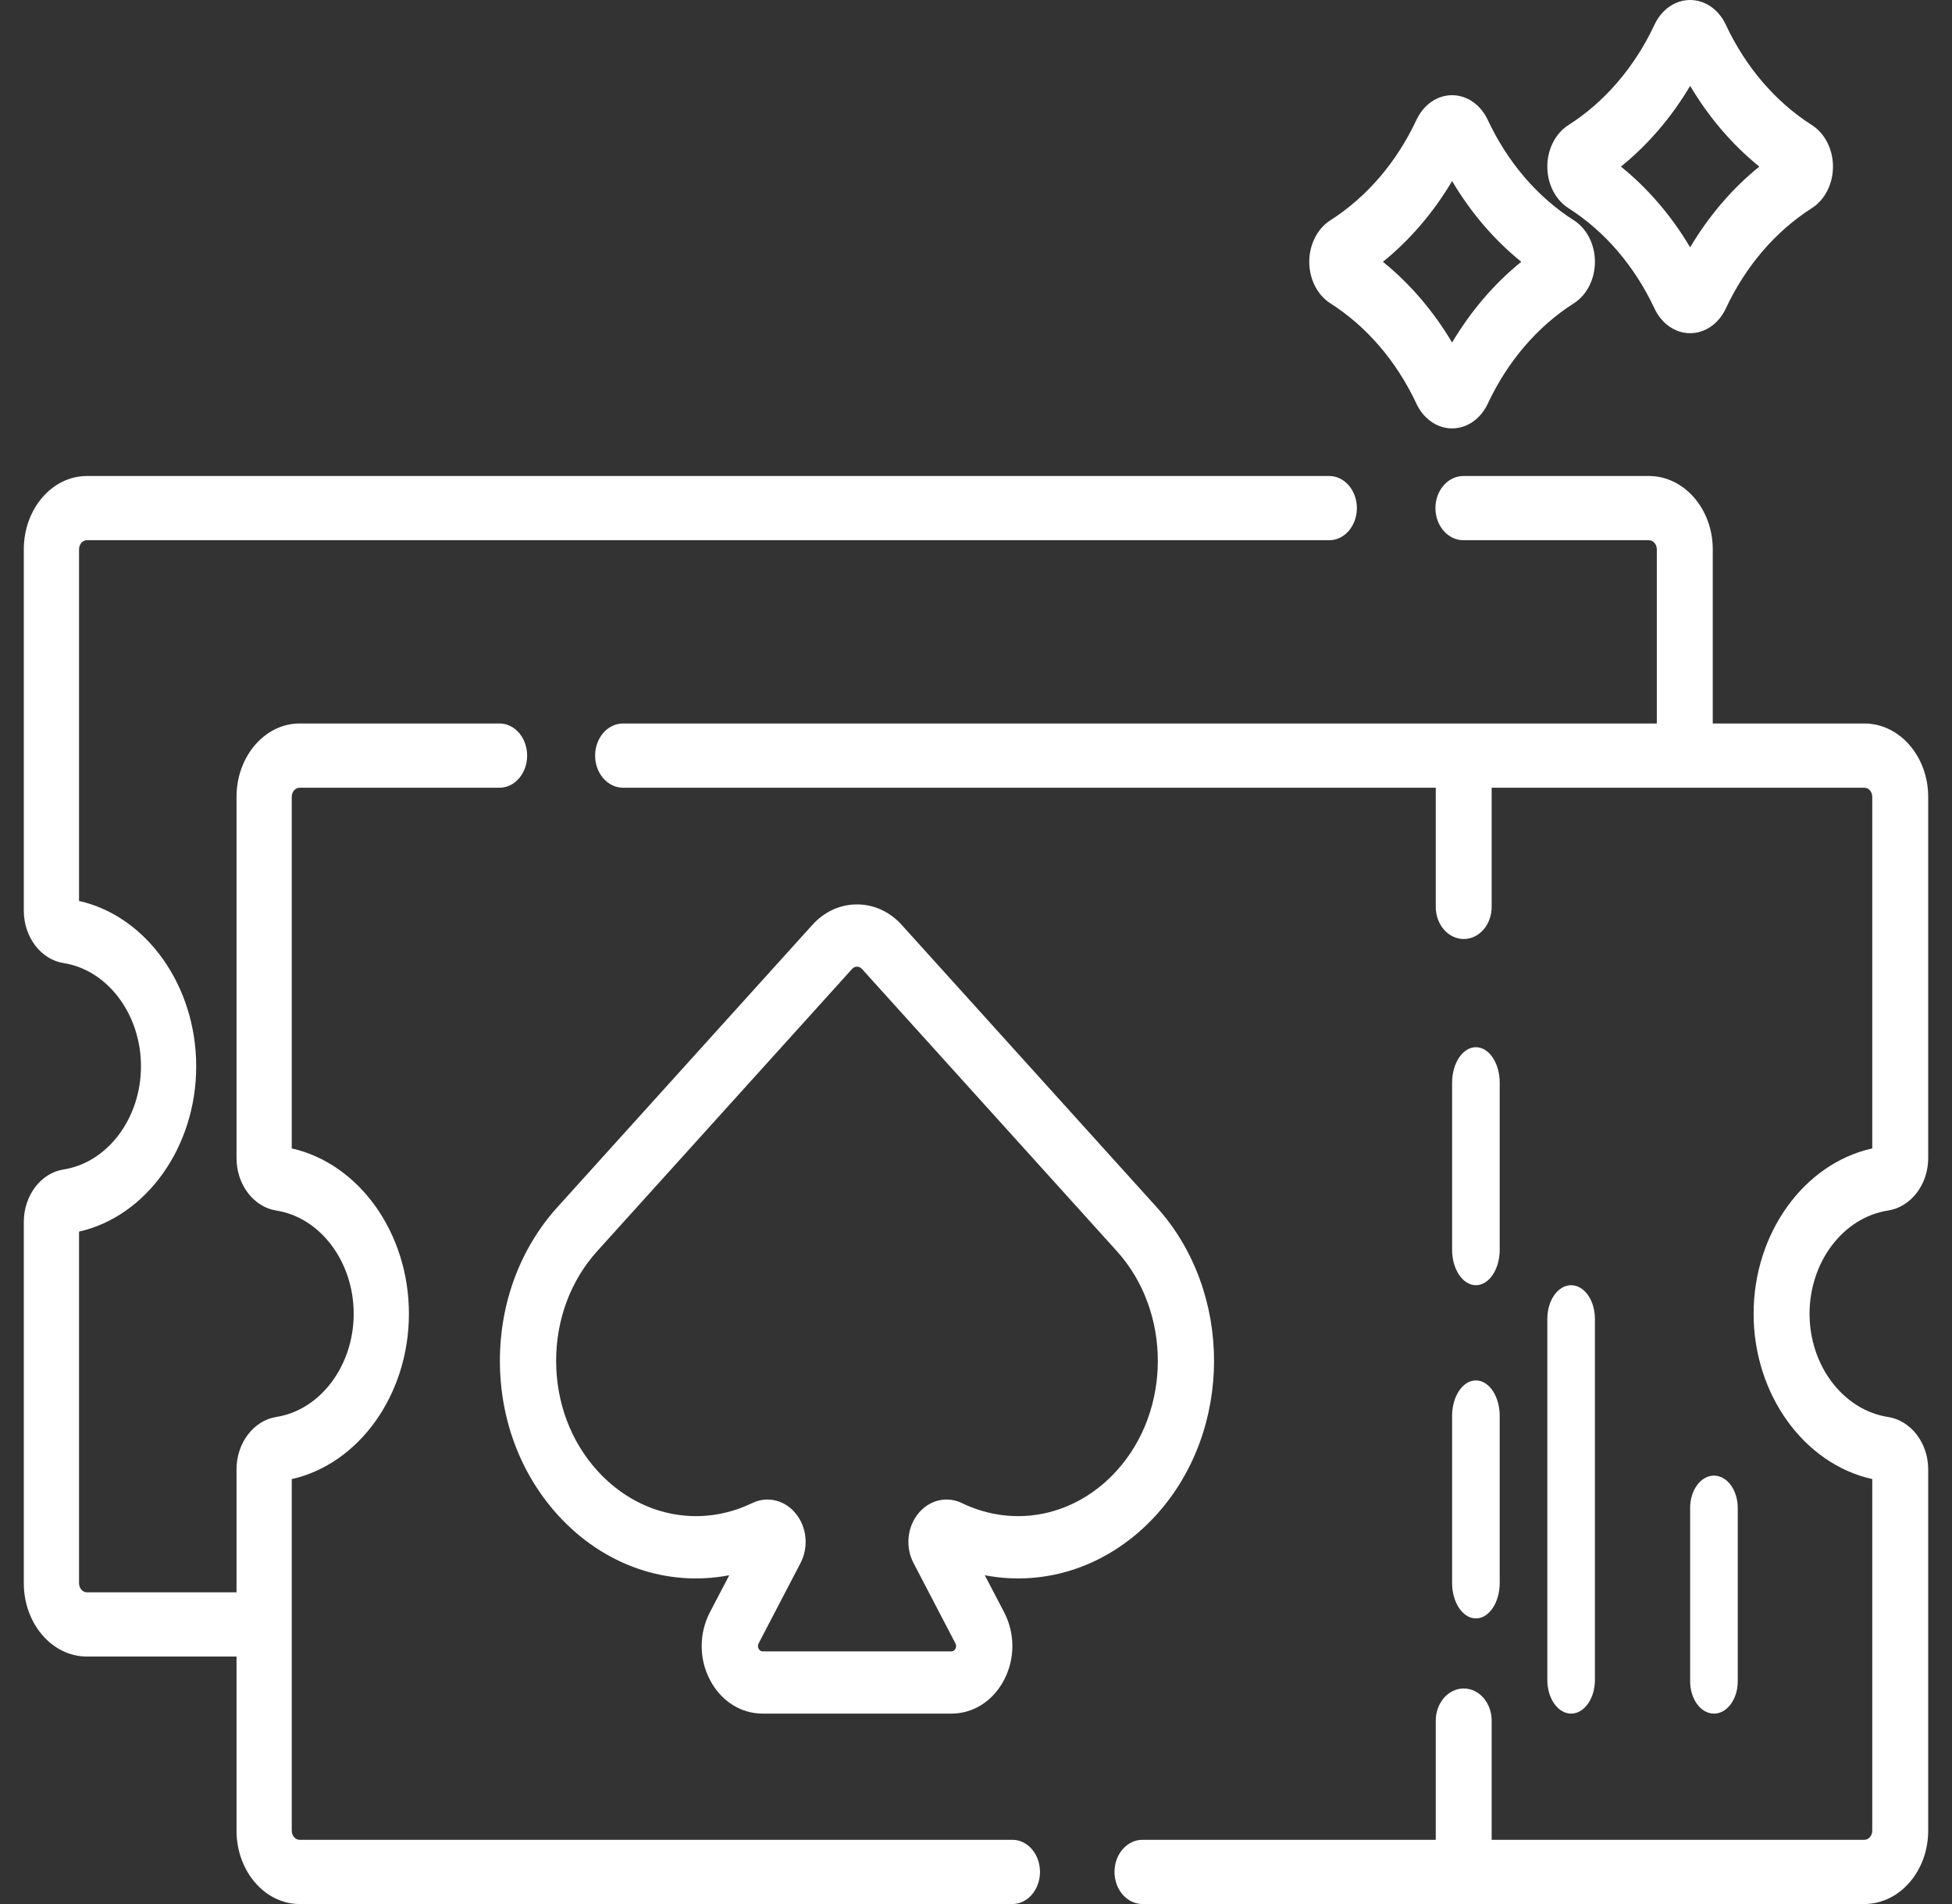
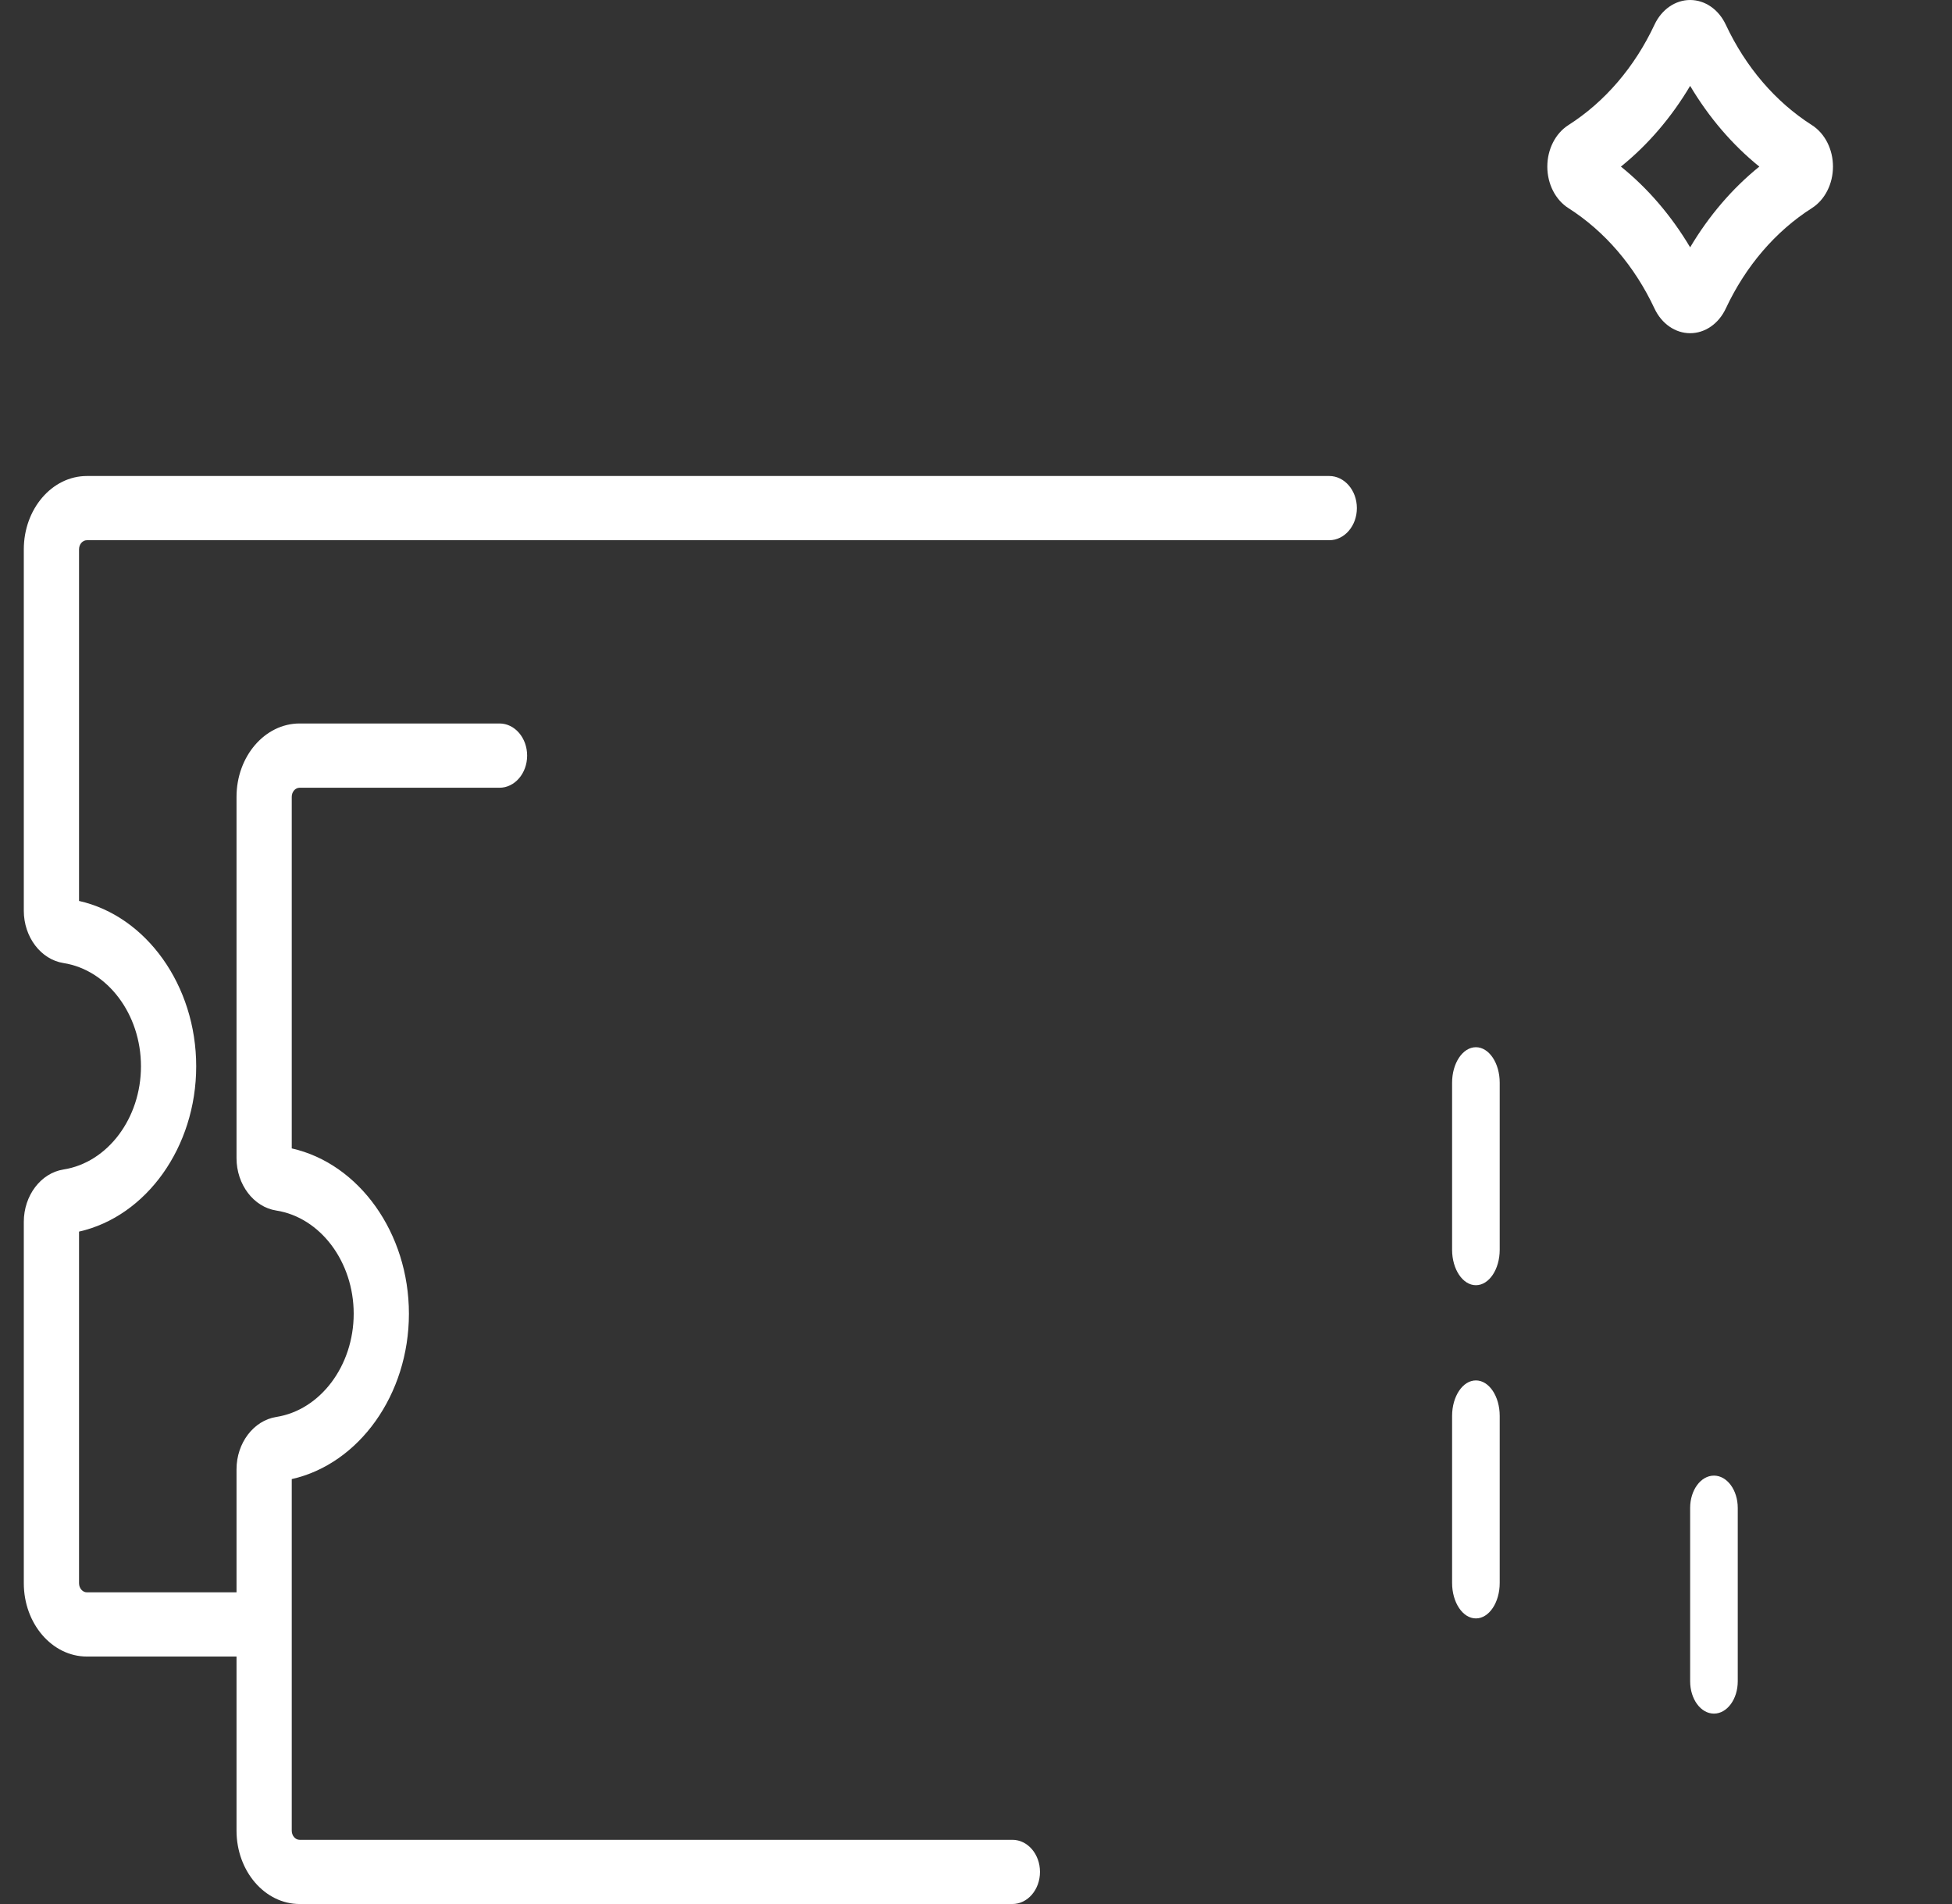
<svg xmlns="http://www.w3.org/2000/svg" width="41" height="40" viewBox="0 0 41 40" fill="none">
  <rect x="0" y="0" width="41" height="40" fill="#333333" stroke="none" />
  <g clip-path="url(#clip0_7217_1087)">
-     <path d="M33.5 35.293V27.707C33.5 27.317 33.276 27 33 27C32.724 27 32.5 27.317 32.5 27.707V35.293C32.5 35.683 32.724 36 33 36C33.276 36 33.5 35.683 33.5 35.293Z" fill="white" />
    <path d="M36.5 35.321V31.679C36.5 31.304 36.276 31 36 31C35.724 31 35.5 31.304 35.5 31.679V35.321C35.5 35.696 35.724 36 36 36C36.276 36 36.5 35.696 36.5 35.321Z" fill="white" />
-     <path d="M27.943 6.372C28.708 6.86 29.334 7.59 29.752 8.483C29.902 8.802 30.188 9 30.5 9C30.812 9 31.098 8.802 31.248 8.483C31.666 7.59 32.292 6.86 33.057 6.372C33.33 6.198 33.5 5.864 33.5 5.5C33.5 5.136 33.33 4.802 33.057 4.628C32.292 4.14 31.666 3.41 31.248 2.517C31.098 2.198 30.812 2 30.5 2C30.188 2 29.902 2.198 29.752 2.517C29.334 3.41 28.708 4.14 27.943 4.628C27.67 4.802 27.5 5.137 27.5 5.5C27.5 5.864 27.67 6.198 27.943 6.372ZM30.5 3.804C30.894 4.467 31.385 5.041 31.953 5.5C31.385 5.959 30.894 6.533 30.5 7.196C30.106 6.533 29.615 5.959 29.047 5.5C29.615 5.041 30.106 4.467 30.5 3.804Z" fill="white" />
    <path d="M32.943 4.372C33.708 4.86 34.334 5.59 34.752 6.483C34.902 6.802 35.188 7 35.5 7H35.5C35.812 7 36.098 6.802 36.248 6.483C36.666 5.59 37.292 4.86 38.057 4.372C38.33 4.198 38.5 3.864 38.5 3.5C38.5 3.136 38.33 2.802 38.057 2.628C37.292 2.14 36.666 1.41 36.248 0.517C36.098 0.198 35.812 0 35.5 0C35.5 0 35.5 0 35.5 0C35.188 9.46854e-05 34.902 0.198 34.752 0.517C34.334 1.41 33.708 2.14 32.943 2.628C32.67 2.802 32.5 3.137 32.5 3.5C32.5 3.864 32.67 4.198 32.943 4.372ZM35.5 1.804C35.894 2.467 36.385 3.041 36.953 3.5C36.385 3.959 35.894 4.533 35.5 5.196C35.106 4.533 34.615 3.959 34.046 3.5C34.615 3.041 35.106 2.467 35.5 1.804Z" fill="white" />
-     <path d="M24.294 31.818C25.902 30.037 25.902 27.14 24.294 25.36L18.939 19.43C18.689 19.153 18.355 19 18.001 19C17.646 19 17.313 19.153 17.063 19.43L11.708 25.36C10.929 26.222 10.5 27.369 10.5 28.589C10.5 29.809 10.929 30.955 11.708 31.818C12.675 32.889 14.017 33.343 15.317 33.093L14.911 33.871C14.68 34.316 14.68 34.846 14.911 35.29C15.143 35.735 15.558 36 16.021 36H19.981C20.444 36 20.859 35.735 21.091 35.29C21.322 34.846 21.322 34.316 21.091 33.871L20.685 33.093C21.985 33.343 23.327 32.889 24.294 31.818ZM20.201 31.576C19.884 31.423 19.516 31.513 19.285 31.799C19.053 32.086 19.014 32.504 19.188 32.837L20.068 34.525C20.087 34.562 20.087 34.6 20.068 34.637C20.049 34.674 20.019 34.692 19.981 34.692H16.021C15.982 34.692 15.953 34.674 15.934 34.637C15.915 34.6 15.915 34.562 15.934 34.525L16.814 32.837C16.988 32.504 16.949 32.086 16.716 31.799C16.561 31.606 16.343 31.502 16.12 31.502C16.013 31.502 15.904 31.526 15.801 31.576C14.684 32.116 13.405 31.848 12.543 30.893C11.987 30.278 11.681 29.459 11.681 28.589C11.681 27.718 11.987 26.9 12.543 26.285L17.898 20.355C17.933 20.316 17.973 20.308 18.001 20.308C18.028 20.308 18.069 20.316 18.104 20.355L23.459 26.285C24.606 27.555 24.606 29.623 23.459 30.893C22.597 31.848 21.319 32.116 20.201 31.576Z" fill="white" />
-     <path d="M39.656 25.431C40.137 25.357 40.5 24.884 40.5 24.331V16.74C40.5 15.89 39.898 15.199 39.158 15.199H35.975V11.541C35.975 10.691 35.373 10 34.633 10H30.737C30.413 10 30.15 10.302 30.15 10.675C30.15 11.047 30.413 11.349 30.737 11.349H34.633C34.725 11.349 34.8 11.435 34.8 11.541V15.199H13.087C12.763 15.199 12.5 15.501 12.5 15.874C12.5 16.246 12.763 16.549 13.087 16.549H30.157V19.052C30.157 19.425 30.42 19.727 30.744 19.727C31.069 19.727 31.331 19.425 31.331 19.052V16.549H39.158C39.251 16.549 39.325 16.634 39.325 16.74V24.126C37.893 24.444 36.833 25.903 36.833 27.599C36.833 29.296 37.893 30.755 39.325 31.073V38.459C39.325 38.565 39.251 38.651 39.158 38.651H31.331V36.147C31.331 35.774 31.069 35.472 30.744 35.472C30.42 35.472 30.157 35.774 30.157 36.147V38.651H23.997C23.672 38.651 23.409 38.953 23.409 39.325C23.409 39.698 23.672 40 23.997 40H39.158C39.898 40 40.5 39.309 40.5 38.459V30.867C40.5 30.315 40.137 29.843 39.656 29.768C38.717 29.623 38.008 28.691 38.008 27.6C38.008 26.508 38.717 25.576 39.656 25.431Z" fill="white" />
    <path d="M21.264 38.651H6.293C6.202 38.651 6.128 38.565 6.128 38.459V31.073C7.543 30.755 8.589 29.296 8.589 27.599C8.589 25.903 7.543 24.445 6.128 24.126V16.74C6.128 16.635 6.202 16.549 6.293 16.549H10.492C10.812 16.549 11.072 16.246 11.072 15.874C11.072 15.501 10.812 15.199 10.492 15.199H6.293C5.563 15.199 4.968 15.89 4.968 16.74V24.331C4.968 24.884 5.327 25.357 5.802 25.431C6.729 25.576 7.429 26.508 7.429 27.599C7.429 28.691 6.729 29.623 5.802 29.768C5.327 29.843 4.968 30.315 4.968 30.867V33.452H1.825C1.734 33.452 1.66 33.365 1.66 33.26V25.874C3.074 25.555 4.121 24.097 4.121 22.401C4.121 20.704 3.074 19.245 1.66 18.927V11.541C1.66 11.435 1.734 11.349 1.825 11.349H27.92C28.24 11.349 28.5 11.047 28.5 10.675C28.5 10.302 28.24 10 27.92 10H1.825C1.094 10 0.5 10.691 0.5 11.541V19.133C0.5 19.685 0.858 20.157 1.333 20.232C2.261 20.377 2.961 21.309 2.961 22.401C2.961 23.492 2.261 24.424 1.333 24.569C0.858 24.644 0.5 25.116 0.5 25.669V33.26C0.5 34.11 1.094 34.801 1.825 34.801H4.968V38.459C4.968 39.309 5.563 40 6.293 40H21.264C21.585 40 21.844 39.698 21.844 39.325C21.844 38.953 21.585 38.651 21.264 38.651Z" fill="white" />
    <path d="M31 27C31.276 27 31.5 26.666 31.5 26.255V22.745C31.5 22.334 31.276 22 31 22C30.724 22 30.5 22.334 30.5 22.745V26.255C30.5 26.666 30.724 27 31 27Z" fill="white" />
    <path d="M30.5 33.255C30.5 33.666 30.724 34 31 34C31.276 34 31.5 33.666 31.5 33.255V29.745C31.5 29.334 31.276 29 31 29C30.724 29 30.5 29.334 30.5 29.745V33.255Z" fill="white" />
  </g>
  <defs>
    <clipPath id="clip0_7217_1087">
      <rect width="40" height="40" fill="white" transform="translate(0.5)" />
    </clipPath>
  </defs>
</svg>